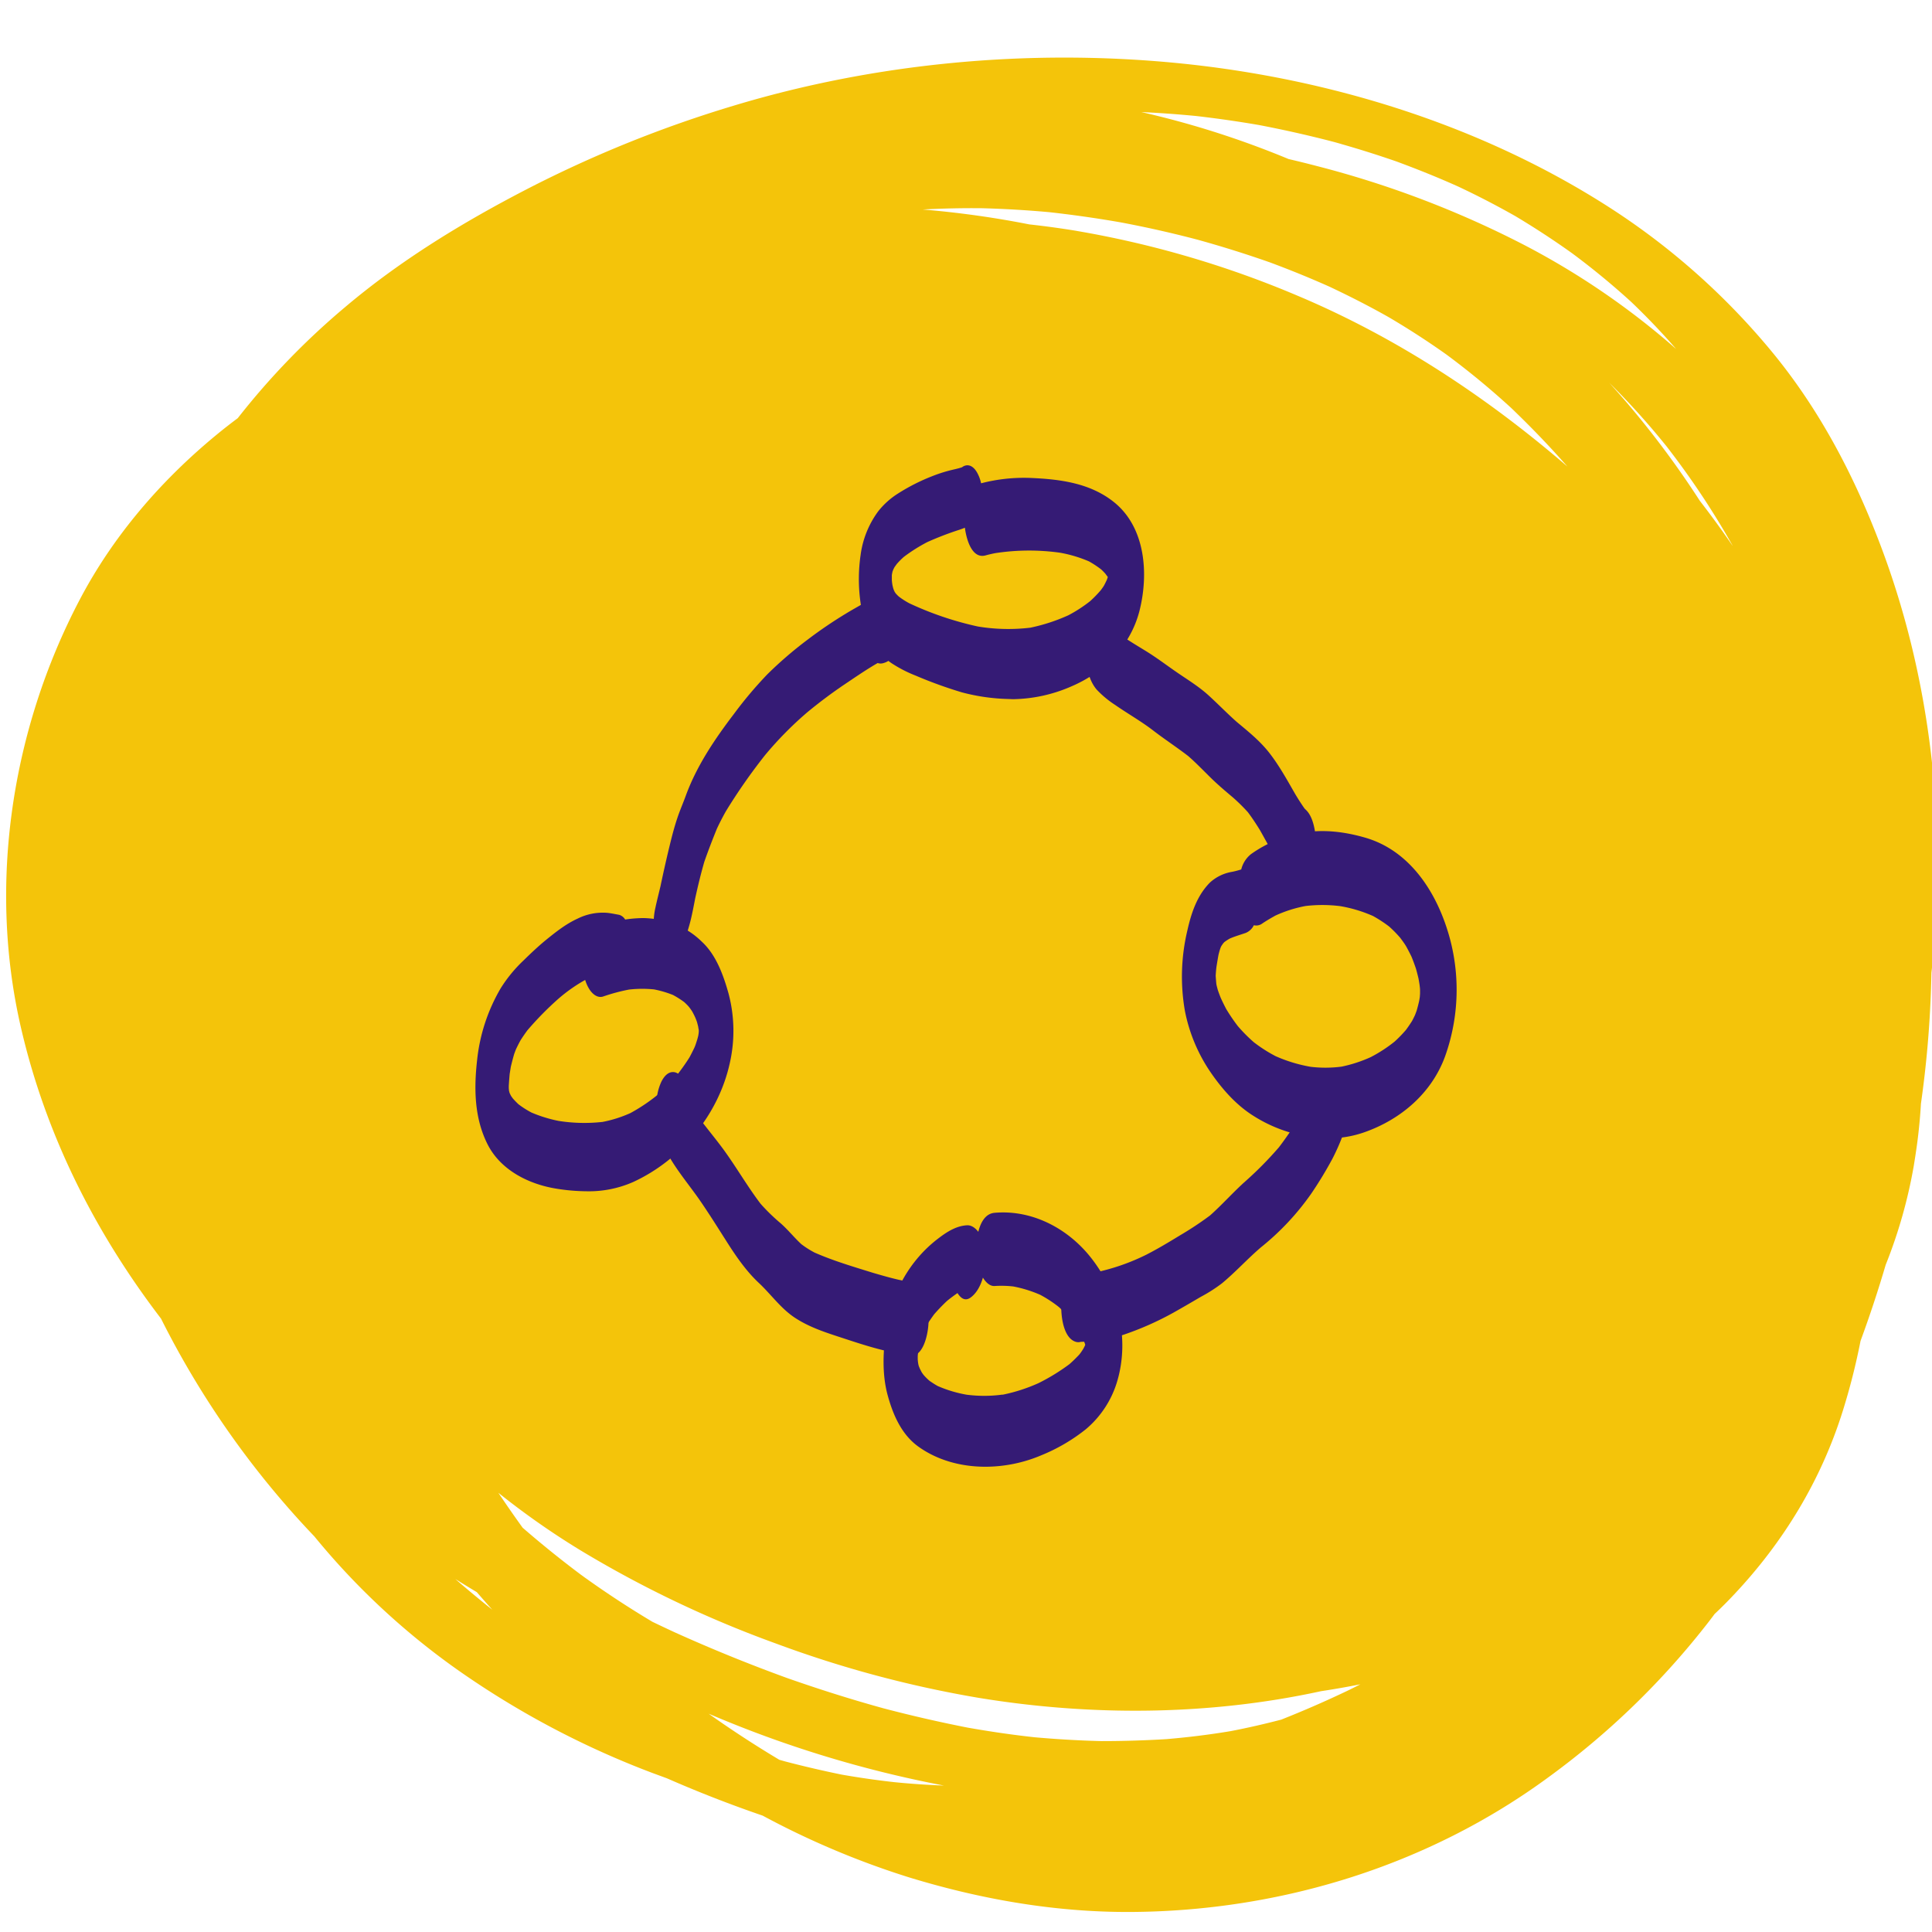
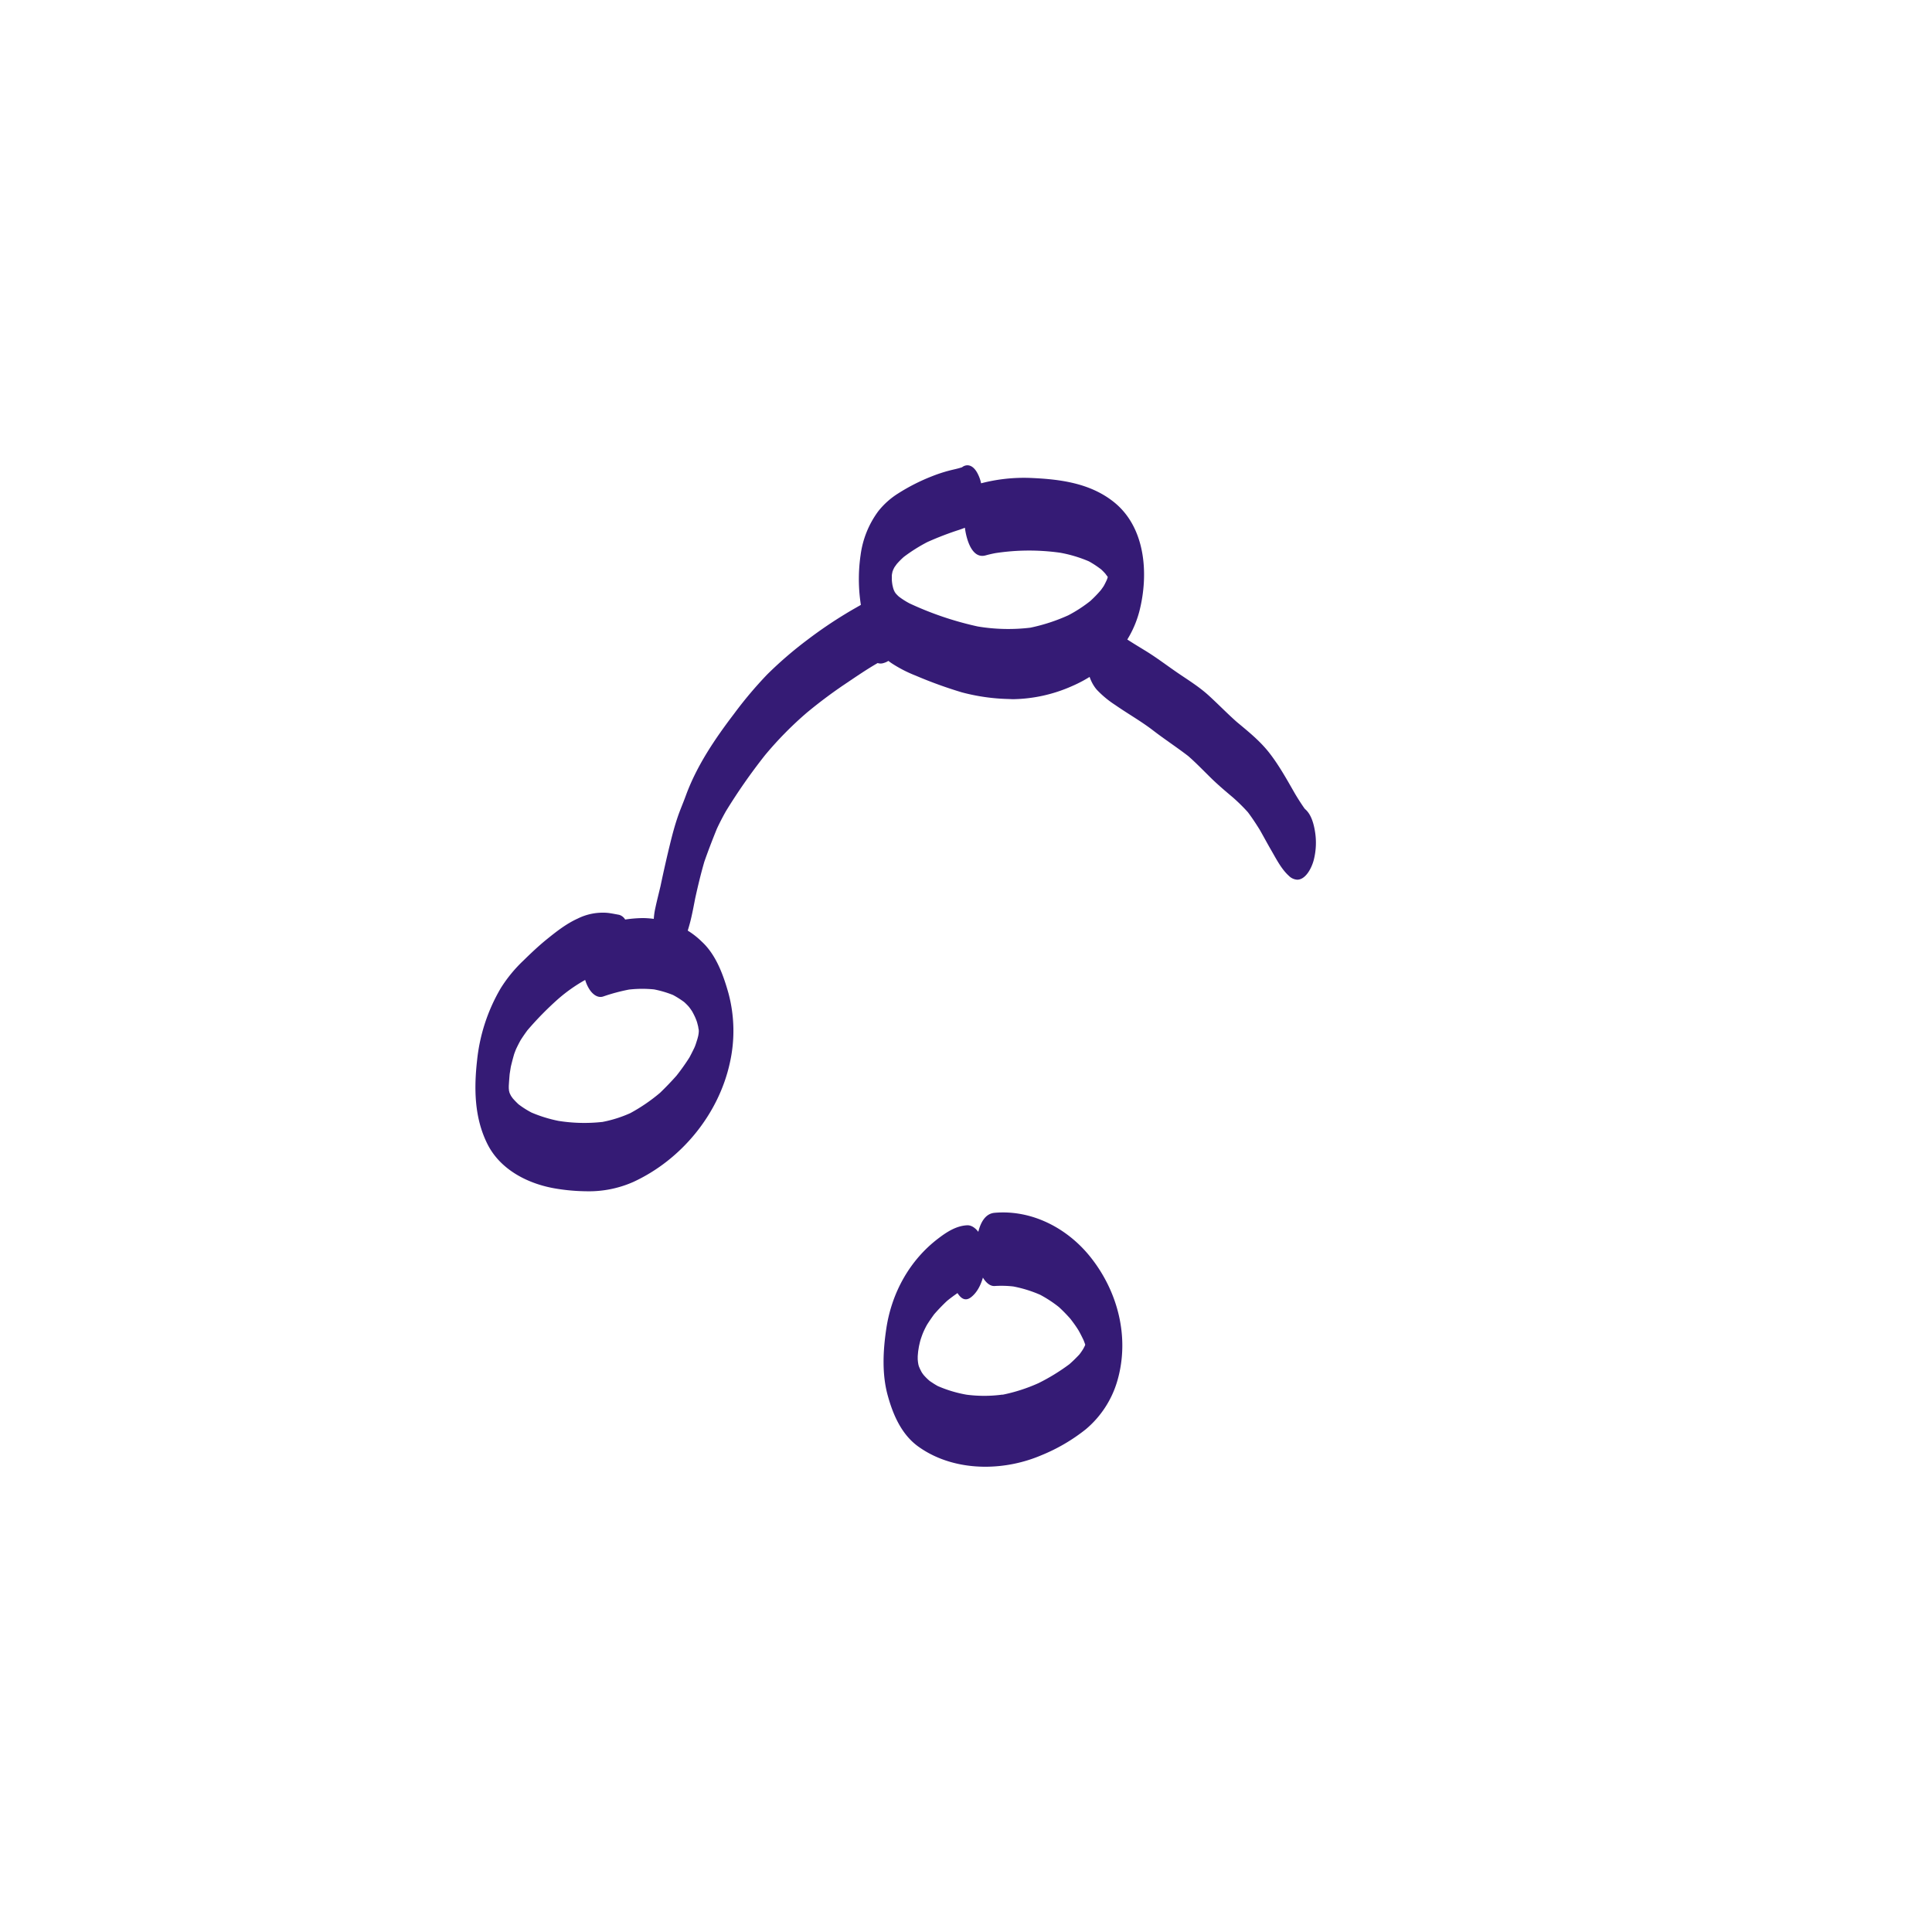
<svg xmlns="http://www.w3.org/2000/svg" viewBox="0 0 768 768">
  <g id="Layer_1" data-name="Layer 1">
-     <path d="M760.73,463.58a196.06,196.06,0,0,1-11.14,39.22q-4.5,15.29-10,30.25a260.28,260.28,0,0,1-7.07,27.87c-8.61,27.48-23.49,52-43.22,72.94q-3.74,4-7.7,7.71-2,2.7-4.12,5.36a315.23,315.23,0,0,1-61.88,59.5c-48.07,35.34-106.86,53.3-166.26,53.61-29.91.13-59.28-5-87.83-13.71a331.93,331.93,0,0,1-58.34-24.59q-19.32-6.62-38.07-14.84l-5.44-2a348.52,348.52,0,0,1-78.09-41.34,288.74,288.74,0,0,1-56.62-52.83A356.74,356.74,0,0,1,64,524.16C37.89,490,18.2,451.37,8.28,408.29-4.82,351.4,4.63,289.92,31.67,238.42,45,213,64,191,86.09,172.82q4.13-3.4,8.42-6.59a295.93,295.93,0,0,1,43-44.42c21.92-18.5,46.65-33.54,72.06-46.68a480.05,480.05,0,0,1,81.94-33.08c56.65-17.11,117.42-22.7,176.26-17C528.37,31,588.94,49.66,640.3,82.8A280.25,280.25,0,0,1,705,140.61c18.15,22.2,31.57,47.61,41.81,74.27C767.7,269,774.33,329.1,767.77,386.73q-.06,3.25-.17,6.49a422.72,422.72,0,0,1-4,45.53c-.28,5.08-.77,10.15-1.42,15.19C761.75,457.17,761.26,460.38,760.73,463.58Zm-72-246.68a321.3,321.3,0,0,0-26.07-39.23c.47.57.93,1.17,1.4,1.74a302.7,302.7,0,0,0-24.34-27.24q3.09,3.42,6.12,6.91a366,366,0,0,1,29.87,40Q682.47,207.8,688.69,216.9ZM523.47,66a391.64,391.64,0,0,1,82.4,31.37,304.53,304.53,0,0,1,60.42,41.36q-8.52-9.81-17.94-18.79A301.21,301.21,0,0,0,625,100.72c-7.35-5.26-14.88-10.17-22.61-14.8-7.51-4.25-15.12-8.2-22.9-11.84-8-3.59-16.19-6.87-24.45-9.92-8.17-2.83-16.38-5.39-24.7-7.7,1,.26,2.06.55,3.11.81q-16.32-4.38-32.89-7.55Q488,47.55,475.34,46.1q-10.83-1.05-21.65-1.55a359.48,359.48,0,0,1,46,13.73c4.21,1.57,8.4,3.22,12.54,4.94Q517.9,64.54,523.47,66Zm-95.6,25.77a394.72,394.72,0,0,1,88,25.81c39.14,16.48,75,40.1,107.21,67.89q-10.71-12.18-22.48-23.4c.59.55,1.22,1.14,1.85,1.7a318.32,318.32,0,0,0-27.52-22.87Q563.8,133,552.06,126.1c-7.73-4.38-15.63-8.4-23.66-12.18q-11.67-5.2-23.65-9.64-14.24-5-28.71-9-15.18-4-30.59-6.89c-9.47-1.66-18.94-3-28.48-4.06q-13.31-1.2-26.62-1.56-11.81-.12-23.56.51a381,381,0,0,1,42.37,5.92Q418.55,90.23,427.87,91.76Zm113,577.74q-7.82,1.57-15.72,2.76c-44.57,9.71-91.43,10-136.23,2.63a443.56,443.56,0,0,1-80.54-21.6,440,440,0,0,1-77.59-37A311.4,311.4,0,0,1,198.1,593.4q4.69,7,9.65,13.88,11.87,10.31,24.5,19.68l-1.33-1,1.36,1,.76.56-.69-.52q13.13,9.42,27,17.69,4.35,2.09,8.73,4.12,22.13,10,45,18.3c12.61,4.42,25.35,8.46,38.23,12q16.56,4.35,33.38,7.65c8.83,1.56,17.69,2.86,26.6,3.83,8.88.79,17.74,1.31,26.64,1.52q12.88,0,25.75-.78c8.6-.73,17.13-1.77,25.63-3.2,6.72-1.29,13.36-2.82,20-4.55q13.49-5.34,26.62-11.62Q538.36,670.77,540.82,669.5ZM375.25,709.79a452.07,452.07,0,0,1-93.55-28.57q13.69,9.72,28.11,18.33l2.42.68q11.13,2.91,22.39,5.21,10.42,1.83,20.94,3C362.12,709.1,368.67,709.53,375.25,709.79ZM195.71,639.9c-2.1-2.32-4.15-4.66-6.18-7q-4.28-2.57-8.53-5.21Q188.22,633.95,195.71,639.9Z" style="fill:#f4c40a" />
-   </g>
+     </g>
  <g id="Layer_2" data-name="Layer 2">
    <path d="M401,277.87a79.15,79.15,0,0,1-18.68-2.66A173.72,173.72,0,0,1,364,268.57a52,52,0,0,1-9.56-4.92c-6.76-4.53-10-12.37-11.65-20a66.42,66.42,0,0,1-.67-23.14,37.41,37.41,0,0,1,7-17.28,31.1,31.1,0,0,1,7.94-7.1,77.54,77.54,0,0,1,13.35-6.78,58.93,58.93,0,0,1,6.73-2.23c1.74-.47,3.58-.79,5.31-1.39a3.42,3.42,0,0,1,2.1-.77c2,0,3.38,1.87,4.17,3.48a14.73,14.73,0,0,1,1.28,3.68A67.58,67.58,0,0,1,409.92,190c11.62.51,23.47,2.06,32.86,9.57,12.66,10.11,13.88,28.69,10.17,43.29-3.57,13.88-13.93,24.36-26.9,29.92a59.83,59.83,0,0,1-23.43,5.16Zm8.6-28.36a72.4,72.4,0,0,0,15.07-4.92,55.07,55.07,0,0,0,8.73-5.67,49.48,49.48,0,0,0,4.16-4.28c.44-.58.86-1.17,1.25-1.78.42-.78.81-1.56,1.17-2.35.12-.33.24-.65.35-1,0-.06,0-.12,0-.18s-.17-.33-.27-.49l-.08-.1c.12.2.23.4.34.6-.29-.42-.59-.84-.89-1.25-.52-.6-1.08-1.16-1.66-1.71a39.41,39.41,0,0,0-4.92-3.24,52.5,52.5,0,0,0-11.42-3.42,88.45,88.45,0,0,0-25.84.17c-1.28.25-2.54.54-3.81.89-5.52,1.52-7.67-6.65-8.22-11-.7.29-1.43.55-2.19.81a124.85,124.85,0,0,0-12.74,4.89,65.94,65.94,0,0,0-9.35,5.9,30.78,30.78,0,0,0-2.84,2.87l-.88,1.27c.13-.24.27-.48.41-.72l-.06.07a19.62,19.62,0,0,0-1.24,2.52l.09-.69c0,.24-.07.48-.1.72,0,.08-.07.17-.1.26v0l.09-.22,0,.32v0l0-.31.23-.53,0-.06v0l.2-.46c-.1.31-.21.61-.31.92l-.15.62c0,.2-.07.41-.1.63,0,.62,0,1.25,0,1.88,0,.43.07.85.11,1.27l.13.86c.1.39.19.77.28,1.15l.15.49.29.67.5.85-.86-1.07a15.21,15.21,0,0,0,2.16,2.44,30.16,30.16,0,0,0,4.28,2.73,129.25,129.25,0,0,0,27.15,9.18A73.74,73.74,0,0,0,409.6,249.51Z" style="fill:#351b75" />
    <path d="M221.32,472.54c-11.07-1.75-22.36-7.36-27.57-17.79s-5.37-22.06-4.09-33.35a70.91,70.91,0,0,1,9.39-28.57A55.88,55.88,0,0,1,208,381.9c2.94-2.88,5.94-5.73,9.15-8.35,3.91-3.16,7.87-6.3,12.47-8.39a22.39,22.39,0,0,1,12-2.27c1.08.13,2.16.33,3.24.53l1.24.23a4.14,4.14,0,0,1,2.41,1.88,50.45,50.45,0,0,1,7.21-.58A37.51,37.51,0,0,1,268,367.27a31.71,31.71,0,0,1,11,7.08c5.68,5.22,8.58,13.35,10.6,20.56a57.86,57.86,0,0,1,.52,27.62c-4.5,20.57-19.41,38.62-38.5,47.37a43.53,43.53,0,0,1-18.35,3.65A78.34,78.34,0,0,1,221.32,472.54Zm18-26.52a50.06,50.06,0,0,0,11.25-3.54,69.68,69.68,0,0,0,11.83-8.09c2.26-2.18,4.4-4.41,6.49-6.76a83.88,83.88,0,0,0,5.19-7.31c.64-1.19,1.24-2.38,1.83-3.6s.9-2.41,1.3-3.63c.11-.41.22-.81.32-1.22s.13-.75.19-1.11l.06-.66v-.16c0-.29,0-.57-.08-.86s-.1-.63-.16-.95c-.13-.56-.27-1.11-.42-1.66s-.48-1.36-.75-2c-.37-.82-.78-1.63-1.22-2.41a24.73,24.73,0,0,0-2.06-2.76l.91,1.12a20.5,20.5,0,0,0-2.06-2.11,37.64,37.64,0,0,0-4.39-2.78,41.29,41.29,0,0,0-7.57-2.23,47.18,47.18,0,0,0-9.94.07,74.09,74.09,0,0,0-10.22,2.74c-2.19.74-4.13-.84-5.3-2.52a14.15,14.15,0,0,1-1.88-4l-.11,0A63.21,63.21,0,0,0,222,397a127.12,127.12,0,0,0-12.39,12.61c-.94,1.29-1.84,2.58-2.68,3.91-.64,1.15-1.22,2.32-1.79,3.51-.27.67-.53,1.36-.76,2-.49,1.69-.93,3.37-1.33,5.07l-.45,2.83c-.14,1.59-.26,3.18-.35,4.77,0,.25,0,.5,0,.76s.05.63.08.95c0,.14,0,.28.07.41s.07.3.11.45l.12.33c.14.29.28.59.43.88s.51.76.77,1.13c.71.82,1.46,1.58,2.26,2.34a36,36,0,0,0,5.2,3.31A54.81,54.81,0,0,0,222,445.57,65.36,65.36,0,0,0,239.31,446Z" style="fill:#351b75" />
-     <path d="M498.47,443.7c-6.9-4.27-12.44-10.53-17-17.1A65.49,65.49,0,0,1,471,401.74a79.11,79.11,0,0,1,1-31.88c1.56-7,3.89-13.93,9-19.06a17.25,17.25,0,0,1,8.8-4.24,32,32,0,0,0,3.43-.89l.18-.05a11.29,11.29,0,0,1,3.84-6.06,49.75,49.75,0,0,1,20.36-8.51c8.53-1.49,17.06-.41,25.31,2,16.21,4.79,26.37,19.08,31.67,34.33a78.68,78.68,0,0,1-.14,52.52c-5.33,14.65-17.6,25.1-32.06,30.18A43.15,43.15,0,0,1,528,452.51,57.29,57.29,0,0,1,498.47,443.7ZM533.32,424a55.15,55.15,0,0,0,11.55-3.77,56.83,56.83,0,0,0,9.53-6.2,52.72,52.72,0,0,0,4.48-4.61c.87-1.18,1.68-2.37,2.46-3.61.4-.75.77-1.51,1.13-2.27.24-.6.46-1.2.68-1.81.37-1.3.71-2.59,1-3.91.09-.51.17-1,.25-1.53l.09-1.3c0-.46,0-.91,0-1.37,0-.68-.1-1.36-.18-2.05-.12-.85-.27-1.7-.42-2.54-.31-1.3-.64-2.6-1-3.89-.55-1.63-1.14-3.24-1.79-4.84-.61-1.26-1.25-2.49-1.92-3.73s-1.65-2.52-2.54-3.74a48,48,0,0,0-4.47-4.55,52.54,52.54,0,0,0-6.36-4.15,55.46,55.46,0,0,0-13-3.92,57.06,57.06,0,0,0-13.82-.06,51.13,51.13,0,0,0-12,3.81c-1.79,1-3.52,2-5.22,3.15a4,4,0,0,1-3.35.68,6.19,6.19,0,0,1-3.22,3.06c-2.11.73-4.26,1.34-6.32,2.23a19.3,19.3,0,0,0-2.2,1.43l-.47.52-.69,1-.26.54c-.12.32-.24.65-.35,1q-.3,1-.54,2c-.26,1.38-.48,2.77-.71,4.15s-.3,2.66-.4,4v.29c.07,1,.15,2.06.25,3.08l.09.52c.15.63.32,1.26.49,1.89.36,1.07.76,2.14,1.18,3.18.67,1.48,1.39,2.93,2.15,4.39a73.21,73.21,0,0,0,4.62,6.8,62.19,62.19,0,0,0,6.36,6.42,58,58,0,0,0,8.67,5.55A59.15,59.15,0,0,0,521,424.07,49.47,49.47,0,0,0,533.32,424Z" style="fill:#351b75" />
    <path d="M365,575c-6.54-4.72-9.9-12.37-12-19.87-2.49-8.68-2-18.22-.67-27.05,2.13-14.16,9.25-27.13,20.69-35.81,3.33-2.54,7.12-5,11.43-5.2,1.8-.09,3.4,1.22,4.44,2.6.93-3.75,2.82-7.25,6.47-7.56,14.77-1.3,28.86,6.06,38,17.45,11,13.71,15.75,32,10.86,49.12a39.53,39.53,0,0,1-12.61,19.49A71.6,71.6,0,0,1,414,578.47a57.24,57.24,0,0,1-22.3,4.58C382.16,583.05,372.68,580.54,365,575Zm33.51-20.57a67.32,67.32,0,0,0,14.31-4.61,80.2,80.2,0,0,0,12.28-7.53,50.46,50.46,0,0,0,4-3.92c-.31.41-.63.79-.94,1.17a25.22,25.22,0,0,0,2.49-3.41c.22-.41.43-.83.64-1.25,0-.1.07-.19.1-.29s-.07-.25-.1-.38c-.17-.48-.34-.95-.53-1.42-.61-1.29-1.24-2.54-1.93-3.78-1-1.66-2.15-3.23-3.34-4.77a61,61,0,0,0-4.57-4.67,49,49,0,0,0-7.41-4.86,50,50,0,0,0-10.7-3.32,42.05,42.05,0,0,0-7.44-.18c-2,.12-3.63-1.66-4.65-3.34-.88,3.1-2.39,6-4.72,7.8s-4.07.39-5.38-1.65c-1.44,1-2.81,2-4.17,3.12a72.81,72.81,0,0,0-5.1,5.3c-1,1.37-1.95,2.74-2.85,4.17-.49.88-.94,1.78-1.35,2.69s-.74,1.86-1.06,2.81-.49,1.75-.69,2.64l.12-.62c0,.21-.08.42-.13.64-.09.42-.19.85-.27,1.27l.27-1.25c-.15.8-.29,1.61-.41,2.41-.06.64-.12,1.29-.17,1.93,0,.41,0,.83,0,1.24l.09,1,.15.94c.06.26.13.52.2.78l.42,1c.21.41.41.83.63,1.24s.53.81.82,1.2a21.92,21.92,0,0,0,3.28,3.1c-.34-.29-.67-.58-1-.84a28.5,28.5,0,0,0,3.37,2.18,50.22,50.22,0,0,0,11.45,3.44A53.87,53.87,0,0,0,398.46,554.38Z" style="fill:#351b75" />
    <path d="M263.42,378.81c-1.94-2-2.83-5-3.28-7.67a27.91,27.91,0,0,1,.41-10.38c.6-2.82,1.33-5.62,2-8.46,1.21-5.76,2.5-11.47,3.9-17.19.84-3.41,1.73-6.76,2.85-10.07,1-3,2.3-5.92,3.38-8.92,4.37-11.87,11.56-22.46,19.18-32.46A160.76,160.76,0,0,1,305,268.08,156,156,0,0,1,321,254.3,174.93,174.93,0,0,1,336.13,244c2.54-1.56,5.16-3,7.77-4.51,2.37-1.31,5.87-3.69,8.7-2.47s4.08,4.2,4.79,6.93a22.93,22.93,0,0,1-.5,13.62c-1.05,2.76-2.71,5.18-5.66,6a3.71,3.71,0,0,1-2.34,0c-4.41,2.53-8.63,5.44-12.83,8.26a189.58,189.58,0,0,0-15.32,11.46,141.15,141.15,0,0,0-16.71,17,228.62,228.62,0,0,0-15.44,22.13c-1.3,2.31-2.51,4.63-3.61,7-1.76,4.32-3.46,8.73-5,13.14-1.39,4.79-2.56,9.68-3.63,14.55-.57,2.92-1.11,5.86-1.82,8.75s-1.75,6-2.68,8.94c-.82,2.65-3,5.42-5.52,5.42A4.17,4.17,0,0,1,263.42,378.81Z" style="fill:#351b75" />
-     <path d="M360.84,538.88c-3.23-.82-6.54-1.37-9.8-2.16-6.07-1.48-12-3.5-18-5.46s-11.86-4-17.09-7.46c-5.54-3.64-9.49-9.32-14.31-13.83s-8.73-10.09-12.35-15.75c-3.83-6-7.55-12-11.65-17.88-3.88-5.47-8.19-10.67-11.57-16.47a38.33,38.33,0,0,1-5.09-18.7c0-.65,0-1.3,0-1.94a21,21,0,0,1,1.92-9.23c.89-1.78,2.4-3.84,4.6-3.84s3.72,2.06,4.63,3.84a19.79,19.79,0,0,1,1.93,8.66l.27.51c4,6.38,9.12,12.05,13.55,18.16,5,6.92,9.3,14.39,14.48,21.21a77.89,77.89,0,0,0,8,7.77c2.91,2.57,5.34,5.64,8.19,8.27a36.74,36.74,0,0,0,5.26,3.34c7.49,3.29,15.44,5.63,23.23,8.05,3.42,1,6.88,2,10.38,2.8a19.7,19.7,0,0,1,6.83,2.59c1.75,1.13,2.78,3.19,3.5,5.08A25.46,25.46,0,0,1,369,527.16c-.31,3.68-2,11.88-6.95,11.88A5,5,0,0,1,360.84,538.88Z" style="fill:#351b75" />
-     <path d="M427.58,533.38c-4.13-1.32-5.33-7.64-5.61-11.26-.39-4.58.14-10.82,3.59-14.32a4.06,4.06,0,0,1,3.74-1.36,23,23,0,0,0,5.1-.42,85.16,85.16,0,0,0,21.4-7.32c4.53-2.33,8.9-4.95,13.22-7.6A129.92,129.92,0,0,0,481,483.17c4.69-4.17,8.87-8.87,13.51-13.1a143.62,143.62,0,0,0,13.88-14,136.44,136.44,0,0,0,9-13.39c1.39-2.47,2.74-5,3.91-7.57a40.76,40.76,0,0,1,1.8-3.92c.89-1.65,2.06-3.5,4-4.1,2.33-.74,4.27.84,5.52,2.64,3.81,5.47,3.93,14.41,1.58,20.45a88.38,88.38,0,0,1-4.46,10.28,155.6,155.6,0,0,1-8.37,13.84,102.8,102.8,0,0,1-20.15,21.55c-5.34,4.57-10.05,9.8-15.47,14.29a60.87,60.87,0,0,1-8.41,5.37c-3.62,2.13-7.27,4.26-10.94,6.32a120.43,120.43,0,0,1-20,8.83A66,66,0,0,1,435.39,533a56.12,56.12,0,0,1-5.77.4,3.29,3.29,0,0,1-.94.14A3.57,3.57,0,0,1,427.58,533.38Z" style="fill:#351b75" />
    <path d="M512.35,348.16c-2.9-2.61-4.89-6.47-6.81-9.81-1.61-2.76-3.13-5.61-4.72-8.41-1.5-2.43-3.05-4.79-4.77-7.08a72.36,72.36,0,0,0-6-5.91l.63.53c-3.15-2.65-6.32-5.3-9.26-8.18s-5.93-6-9.09-8.76c-4.59-3.54-9.45-6.7-14.05-10.25-4.79-3.67-10-6.59-15-10.07a39.68,39.68,0,0,1-7.33-6.09c-3.48-4.1-4.34-10-3.91-15.22.31-3.93,1.41-8.75,4.86-11.19a11.57,11.57,0,0,1,2.18-1.13,4.8,4.8,0,0,1,1.3-.65c3.36-1.05,5.56,2.78,6.52,5.35a19.4,19.4,0,0,1,.77,2.63c2.54,1.67,5.15,3.23,7.74,4.82,4.39,2.69,8.44,5.8,12.68,8.7s8.8,5.69,12.66,9.28c3.65,3.35,7.1,6.9,10.8,10.19,4.61,3.85,9.19,7.5,12.93,12.25,4,5.11,7.14,10.85,10.37,16.46,1.19,2,2.43,3.93,3.76,5.82l.47.45c2.21,2.08,3.14,5.61,3.62,8.46a27.68,27.68,0,0,1-.45,11.46c-.89,3.43-3.3,7.88-6.58,7.88A5.08,5.08,0,0,1,512.35,348.16Z" style="fill:#351b75" />
  </g>
</svg>